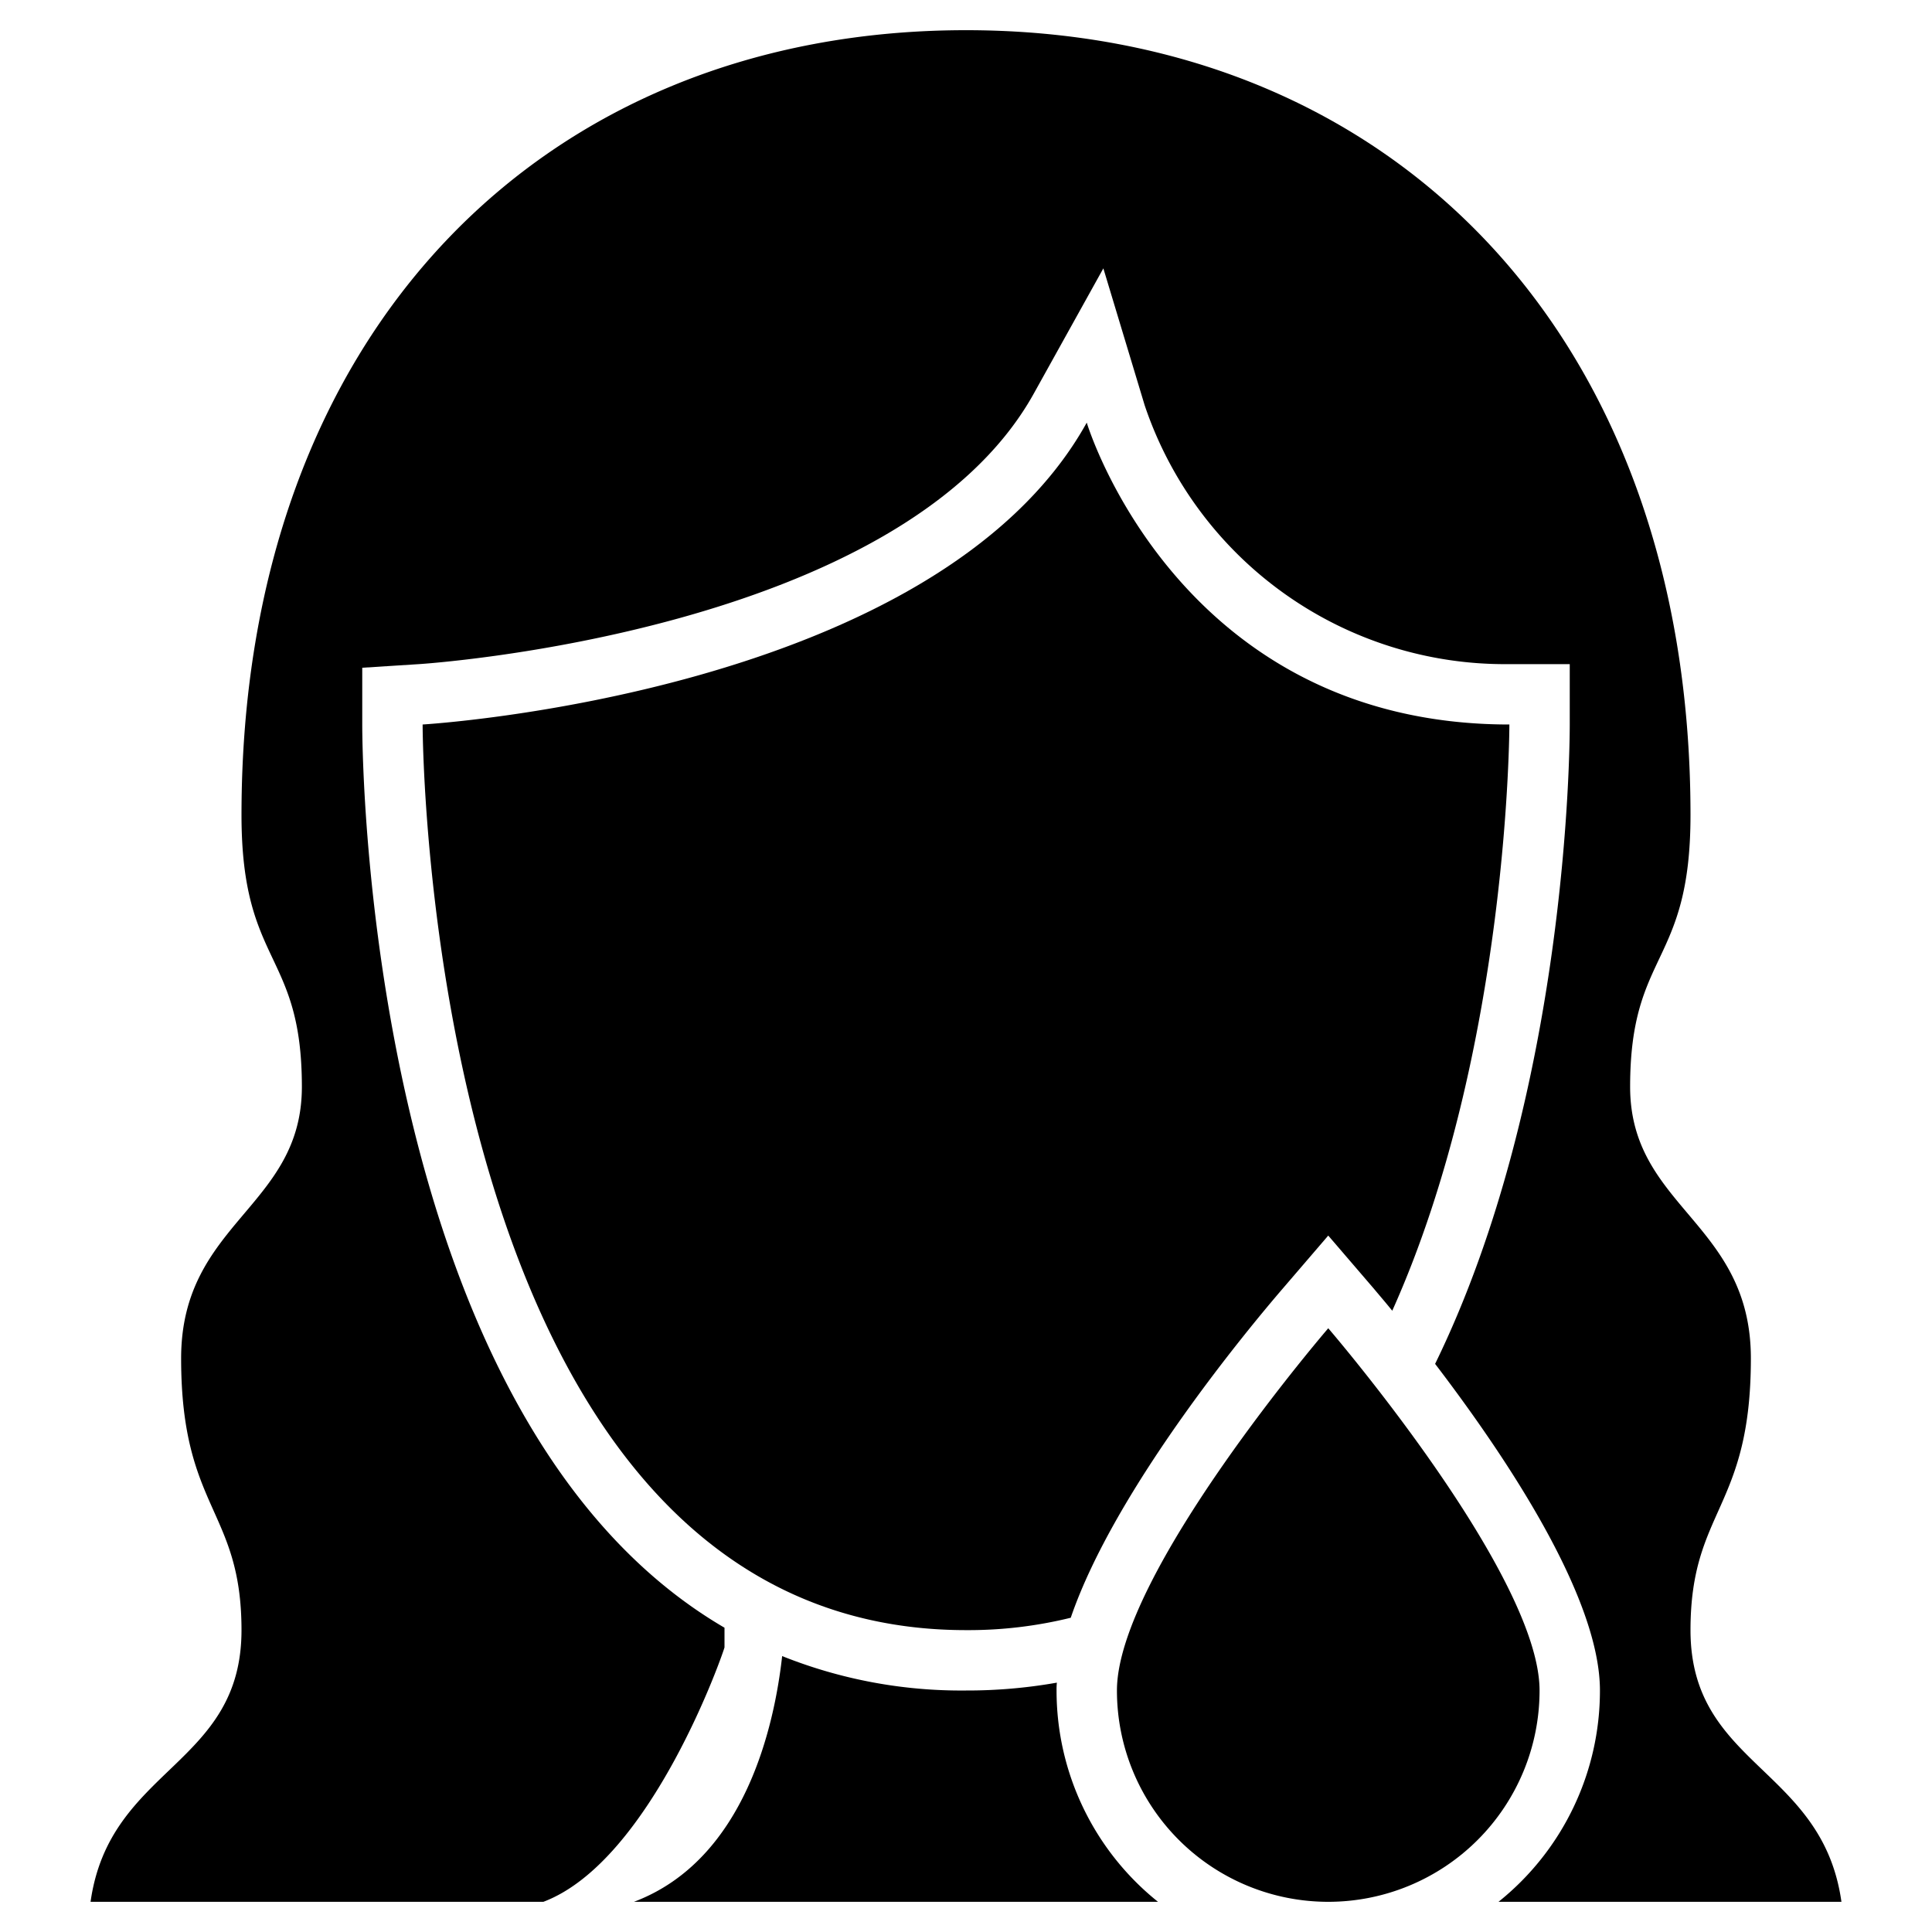
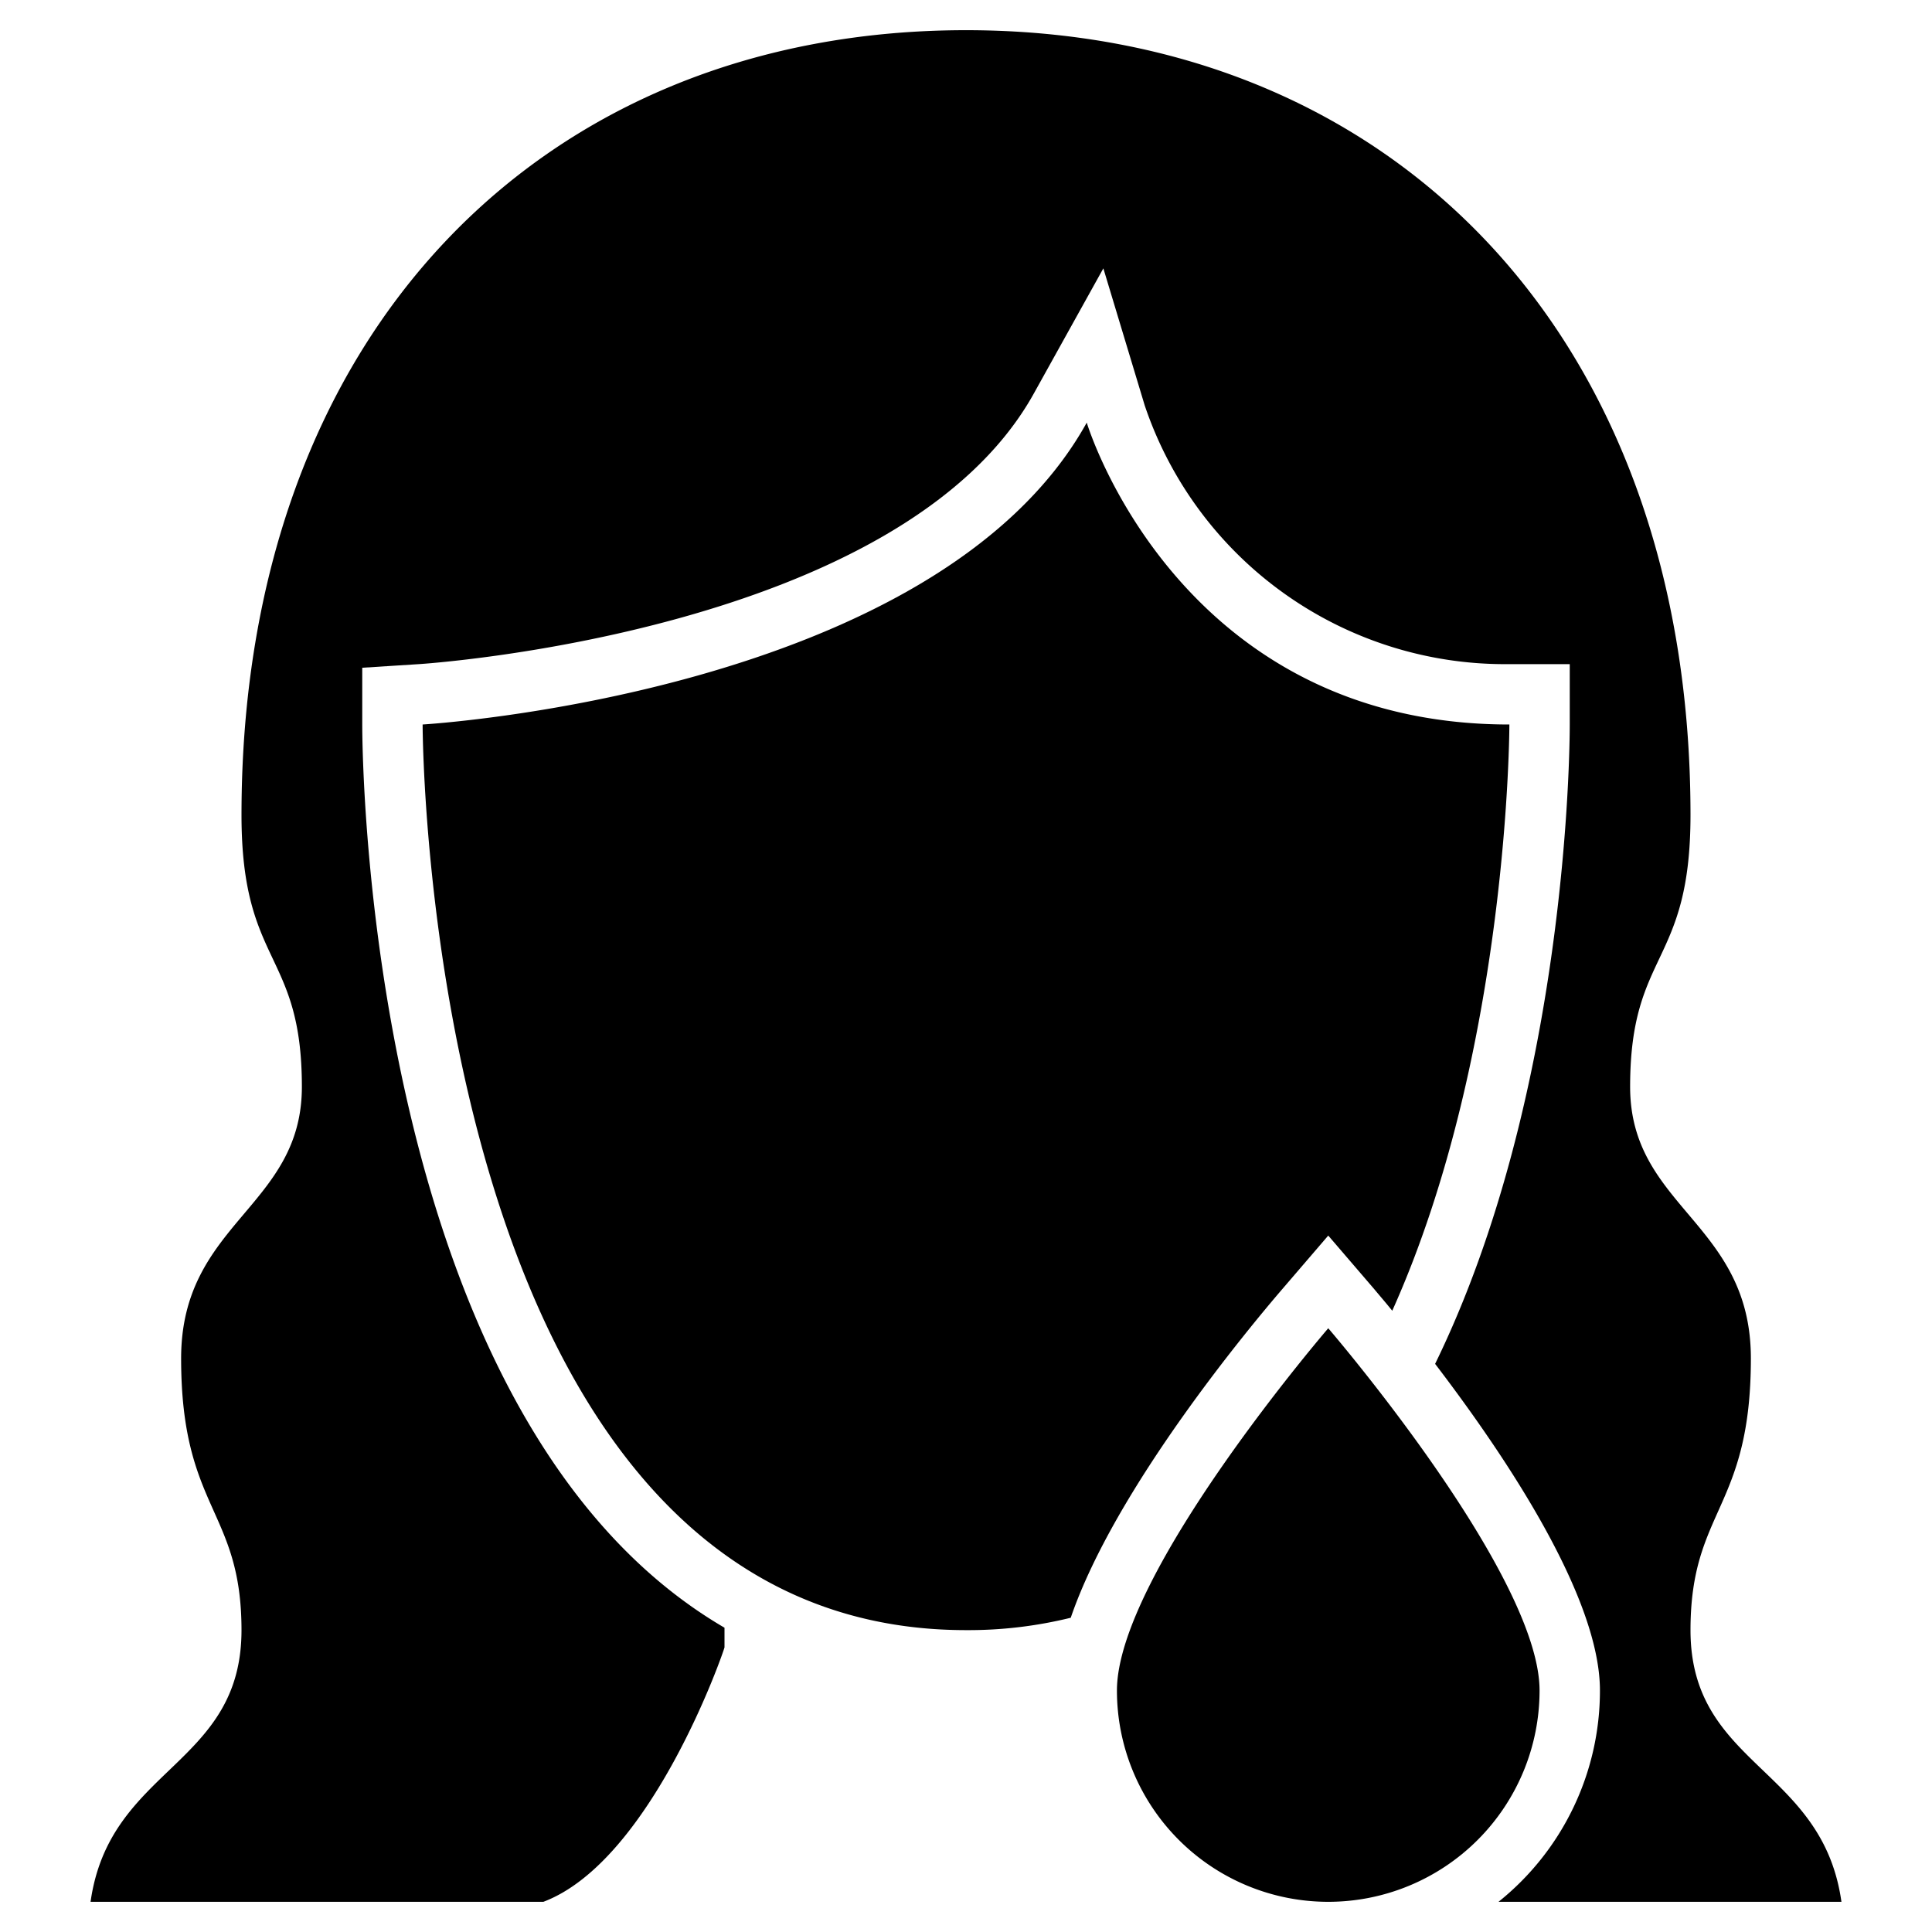
<svg xmlns="http://www.w3.org/2000/svg" id="Layer_1" height="512" viewBox="0 0 64 64" width="512" data-name="Layer 1">
  <path d="m53 56c0-3.14-3.2-7.86-5.46-10.82 4.38-8.97 4.46-20.39 4.46-21.18v-2h-2a12.593 12.593 0 0 1 -12.08-8.57l-1.37-4.54-2.3 4.14c-4.4 7.93-20.21 8.96-20.37 8.97l-1.88.12v1.88c0 1.1.16 23.01 12 29.92v.65c0 .06-2.4 7.07-6 8.43h-15c.63-4.47 5-4.49 5-9 0-4-2-4-2-9 0-4.51 4-5 4-9 0-4.51-2-4-2-9 0-16 10-26 24-26s24 10 24 26c0 5-2 4.49-2 9 0 4 4 4.49 4 9 0 5-2 5-2 9 0 4.51 4.37 4.53 5 9h-11.36a8.96 8.96 0 0 0 3.36-7z" />
  <path d="m50 24s0 10.78-3.88 19.42c-.25-.31-.46-.55-.6-.72l-1.52-1.77-1.52 1.77c-1.04 1.21-5.54 6.59-7.01 10.89a14.169 14.169 0 0 1 -3.47.41c-18 0-18-30-18-30s17-1 22-10c0 0 3 10 14 10z" />
-   <path d="m38.36 63h-17.36c3.71-1.4 4.66-5.9 4.91-8.14a15.966 15.966 0 0 0 6.09 1.14 17.037 17.037 0 0 0 3.01-.26 2.26 2.26 0 0 0 -.01.26 8.96 8.96 0 0 0 3.36 7z" />
  <path d="m51 56a7 7 0 0 1 -14 0c0-3.866 7-12 7-12s7 8.134 7 12z" />
</svg>